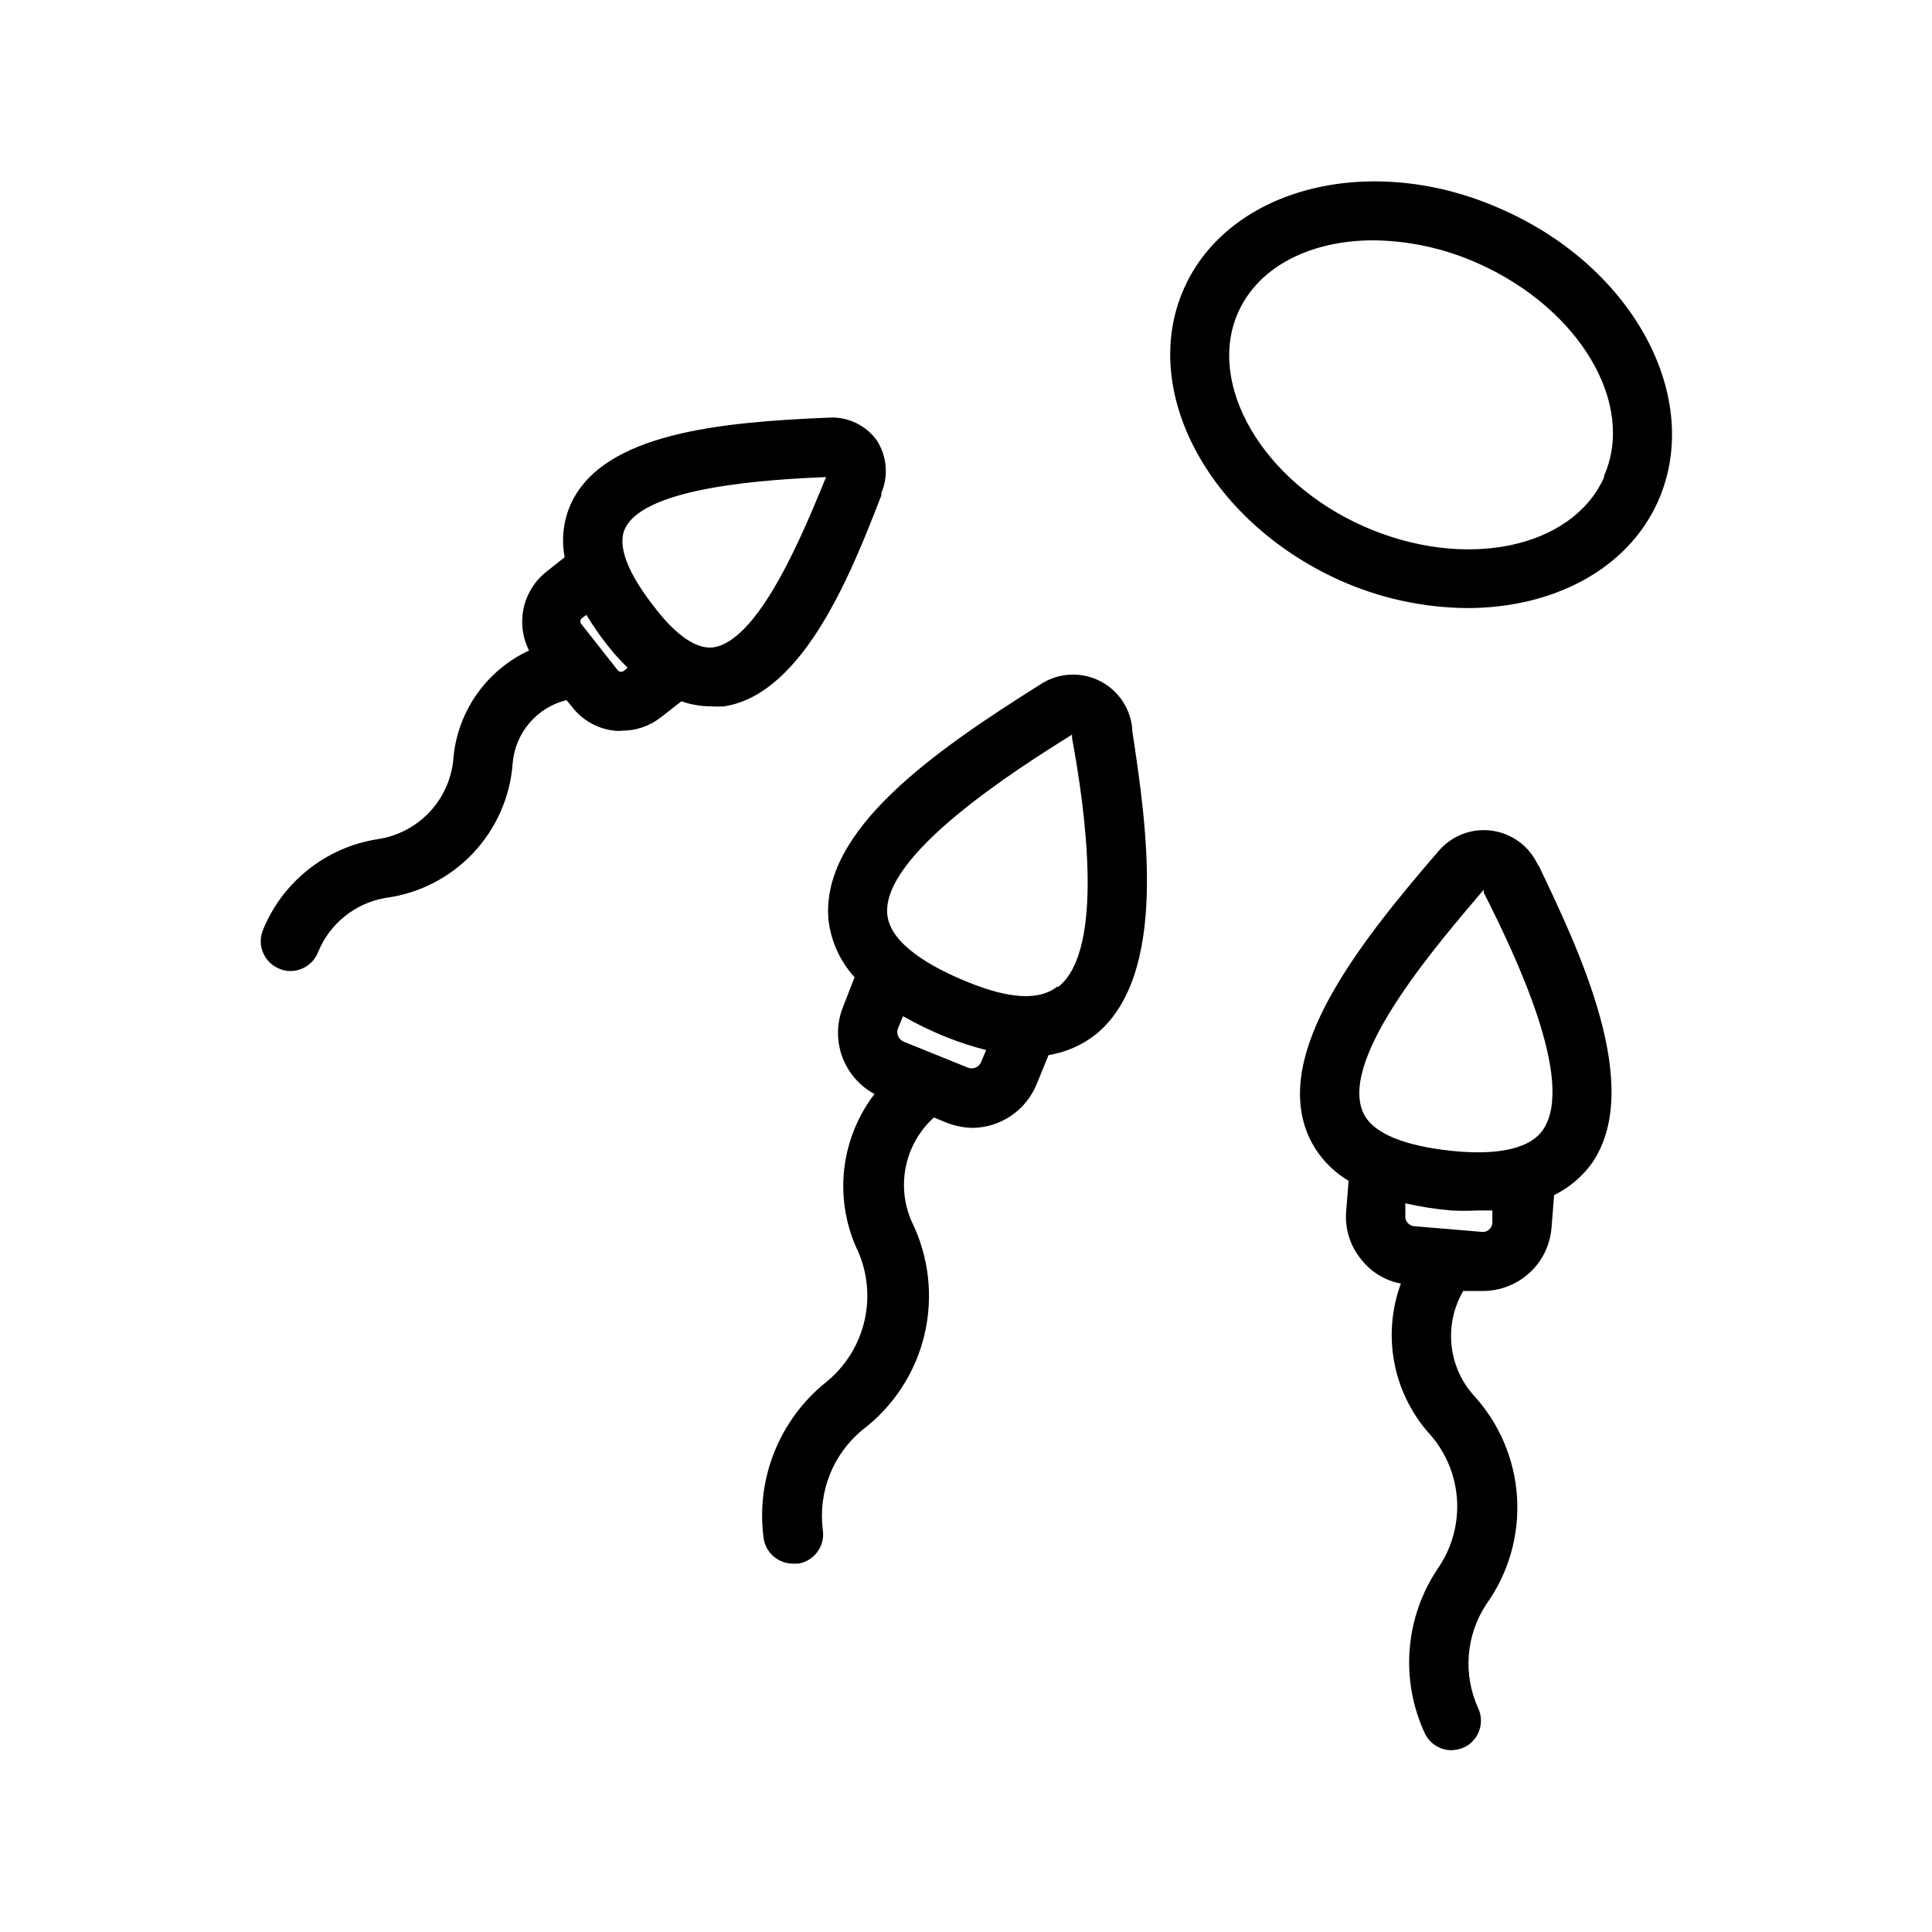
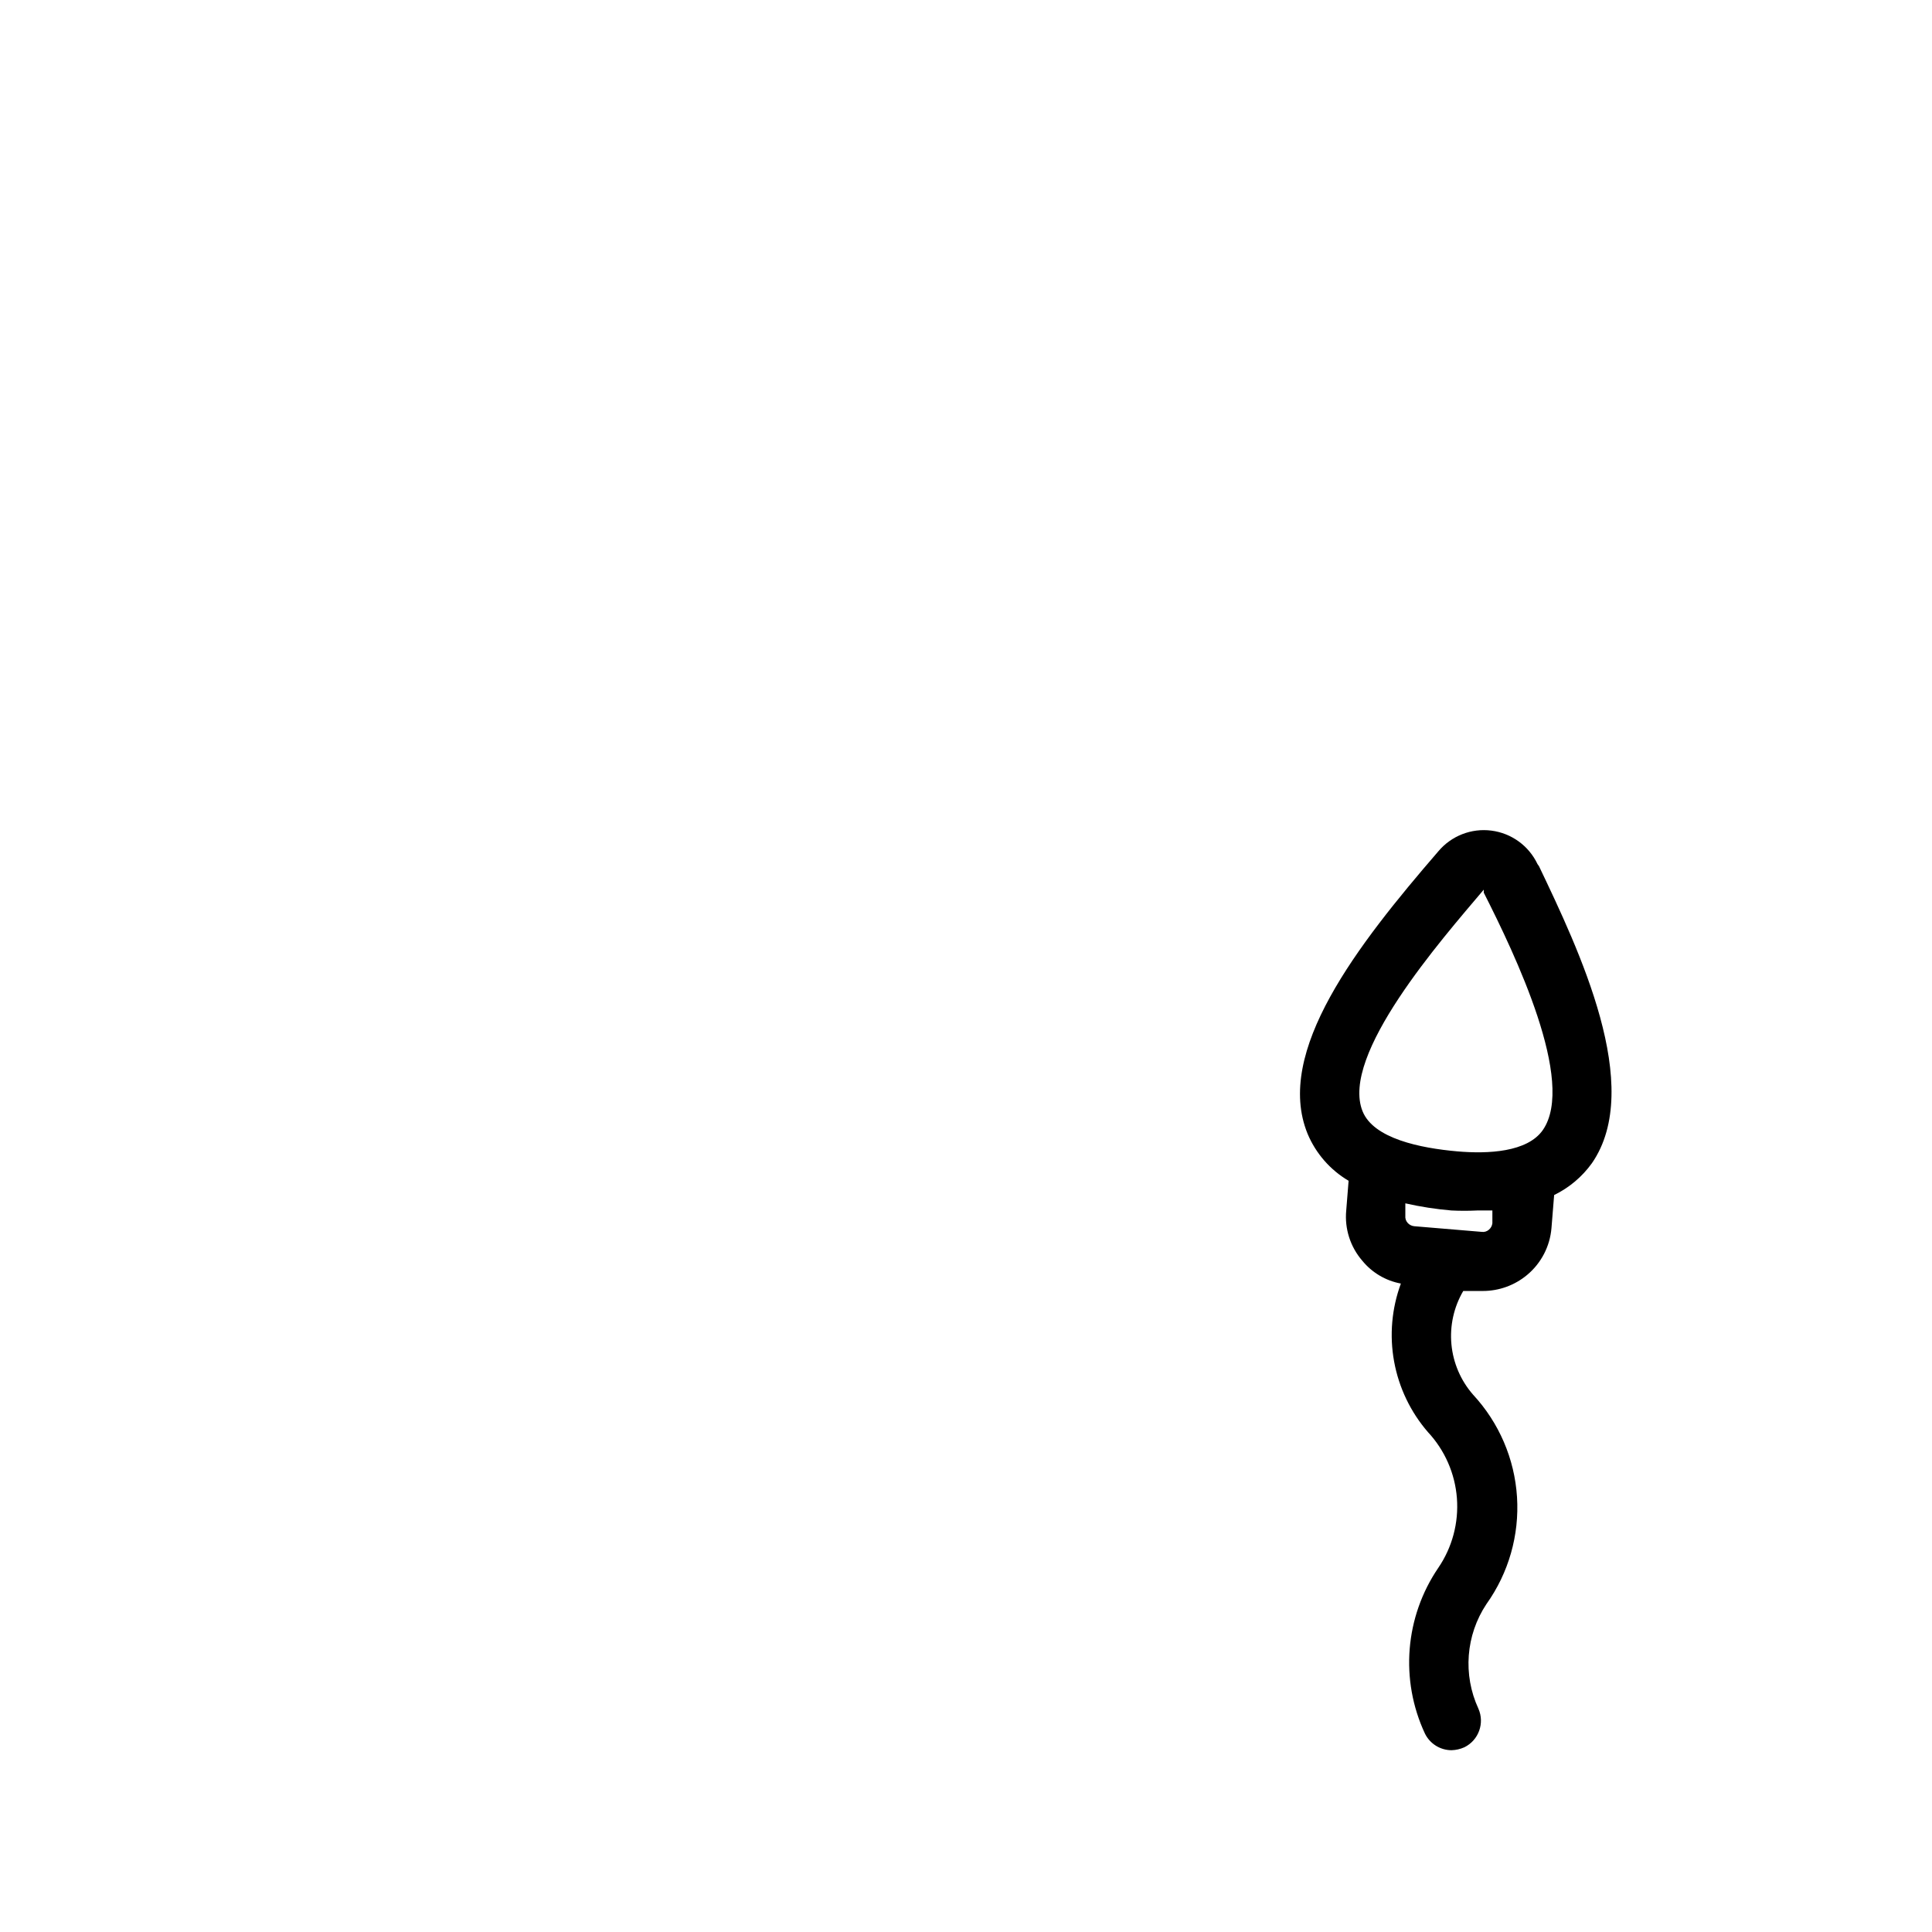
<svg xmlns="http://www.w3.org/2000/svg" fill="#000000" width="800px" height="800px" version="1.1" viewBox="144 144 512 512">
  <g>
-     <path d="m444 336.55c-0.684-5.422-4.129-10.102-9.102-12.363-4.977-2.266-10.766-1.785-15.301 1.262-28.184 17.711-58.094 38.574-56.047 62.27h-0.004c0.652 5.691 3.074 11.031 6.926 15.27l-3.07 7.871 0.004 0.004c-1.688 4.195-1.766 8.867-0.227 13.121 1.539 4.254 4.59 7.793 8.57 9.941-4.352 5.68-7.106 12.418-7.977 19.52-0.871 7.098 0.172 14.301 3.016 20.863 2.973 6 3.812 12.832 2.383 19.371-1.43 6.539-5.047 12.398-10.254 16.605-12.41 9.969-18.684 25.715-16.531 41.484 0.625 3.852 3.973 6.664 7.871 6.613h1.262c4.273-0.684 7.191-4.695 6.531-8.973-1.27-10.027 2.684-20.008 10.469-26.449 8.242-6.238 14.062-15.145 16.461-25.195s1.227-20.625-3.312-29.91c-2.078-4.641-2.637-9.824-1.59-14.801 1.047-4.977 3.641-9.496 7.414-12.91l3.465 1.418c2.211 0.859 4.555 1.312 6.926 1.34 3.602-0.074 7.102-1.191 10.078-3.219 2.981-2.027 5.301-4.875 6.691-8.195l3.227-7.871v-0.004c4.5-0.727 8.75-2.566 12.359-5.352 19.602-15.742 13.539-56.129 9.84-80.453zm-43.531 90.371-16.926-6.848v-0.004c-1.406-0.547-2.109-2.129-1.574-3.539l1.34-3.227-0.004-0.004c3.672 2.102 7.488 3.941 11.414 5.512 3.461 1.391 7.012 2.551 10.629 3.465l-1.34 3.148c-0.262 0.676-0.785 1.215-1.453 1.496-0.668 0.285-1.422 0.281-2.086 0zm23.617-21.41c-4.644 3.699-12.676 3.227-23.617-1.258-9.367-3.777-20.625-9.996-21.332-17.949-1.418-15.742 33.691-38.102 48.965-47.625v0.867c3.383 18.336 8.812 56.121-3.625 65.961z" />
    <path d="m551.46 373c-2.297-4.848-6.902-8.195-12.223-8.879-5.32-0.688-10.621 1.387-14.07 5.496-21.41 24.797-43.531 53.137-34.637 74.863 2.188 5.207 5.996 9.57 10.863 12.438l-0.629 7.871c-0.457 4.828 1.078 9.633 4.25 13.305 2.582 3.168 6.211 5.316 10.234 6.062-2.434 6.602-3.055 13.734-1.793 20.656s4.352 13.379 8.957 18.703c4.473 4.793 7.18 10.965 7.684 17.504 0.5 6.539-1.238 13.051-4.93 18.469-8.848 12.992-10.191 29.684-3.543 43.926 1.312 2.68 4.023 4.387 7.008 4.41 1.195-0.027 2.371-0.297 3.461-0.789 3.773-1.871 5.402-6.379 3.699-10.23-4.148-8.98-3.344-19.469 2.129-27.711 5.887-8.246 8.75-18.27 8.105-28.379-0.645-10.113-4.762-19.691-11.648-27.117-3.262-3.731-5.266-8.391-5.731-13.32-0.465-4.93 0.629-9.883 3.133-14.156h5.195c4.285 0 8.434-1.504 11.727-4.25 3.734-3.109 6.062-7.594 6.457-12.438l0.707-8.738c3.981-1.938 7.414-4.832 10-8.422 14.012-20.23-3.543-56.758-14.012-78.719zm-11.965 95.176c-0.078 0.676-0.414 1.301-0.945 1.73-0.52 0.449-1.211 0.652-1.891 0.551l-17.871-1.496h0.004c-0.668-0.062-1.285-0.371-1.734-0.867-0.469-0.512-0.695-1.195-0.629-1.887v-3.309c4.019 0.91 8.098 1.539 12.203 1.891 2.281 0.113 4.566 0.113 6.848 0h4.016zm13.383-24.719c-4.094 5.902-14.562 6.375-22.672 5.668-9.84-0.867-22.199-3.387-25.113-10.629-5.984-14.879 20.859-45.422 32.117-58.727v0.789c8.266 16.297 24.484 50.145 15.668 62.898z" />
-     <path d="m377.56 275.3v-0.629c1.938-4.555 1.492-9.77-1.18-13.934-2.906-4.059-7.691-6.348-12.676-6.062-28.574 1.18-59.75 4.016-68.406 22.828v0.004c-2 4.438-2.574 9.387-1.652 14.168l-4.879 3.856h-0.004c-3.039 2.426-5.156 5.82-5.988 9.621-0.832 3.801-0.328 7.769 1.422 11.242-11.133 5.172-18.727 15.812-19.992 28.023-0.32 5.406-2.488 10.543-6.144 14.539-3.652 4-8.574 6.621-13.93 7.426-13.77 2.129-25.387 11.379-30.543 24.324-1.492 4.039 0.543 8.531 4.566 10.074 0.867 0.371 1.809 0.559 2.754 0.551 3.273 0.023 6.223-1.98 7.398-5.039 3.074-7.516 9.793-12.926 17.793-14.324 8.883-1.156 17.098-5.344 23.25-11.855 6.152-6.512 9.871-14.949 10.52-23.883 0.332-3.926 1.883-7.644 4.441-10.637 2.555-2.996 5.984-5.113 9.809-6.055l1.496 1.812c2.731 3.551 6.801 5.824 11.254 6.297 0.656 0.078 1.316 0.078 1.969 0 3.773 0.004 7.438-1.273 10.391-3.621l5.352-4.172h0.004c2.527 0.891 5.191 1.34 7.871 1.336 1.152 0.082 2.309 0.082 3.465 0 21.254-3.305 34.004-36.211 41.641-55.891zm-69.824 46.367-9.605-12.203c-0.211-0.207-0.328-0.488-0.328-0.785s0.117-0.582 0.328-0.789l1.258-0.945 0.004 0.004c1.656 2.723 3.473 5.352 5.43 7.871 1.695 2.168 3.539 4.219 5.512 6.141l-1.18 0.945v-0.004c-0.477 0.227-1.043 0.133-1.418-0.234zm25.504-6.141c-5.668 0.867-11.73-5.273-15.742-10.547-7.164-9.055-9.996-16.453-7.871-20.859 5.195-11.258 38.652-13.066 53.293-13.699-5.59 13.617-17.398 42.98-29.68 45.105z" />
-     <path d="m542.4 199.66c-34.637-15.742-72.66-6.141-84.625 20.781s6.379 61.48 41.016 77.227c10.691 4.836 22.273 7.383 34.008 7.477 22.672 0 42.508-10.156 50.617-28.34 12.043-27.238-6.379-61.715-41.016-77.145zm26.688 70.848c-8.5 18.973-37.156 24.797-63.844 12.91-26.684-11.887-41.562-37.551-33.141-56.602 5.512-12.359 19.445-19.129 35.895-19.129h0.004c9.645 0.113 19.16 2.231 27.945 6.219 26.766 12.047 41.562 37.156 33.141 56.207z" />
  </g>
</svg>